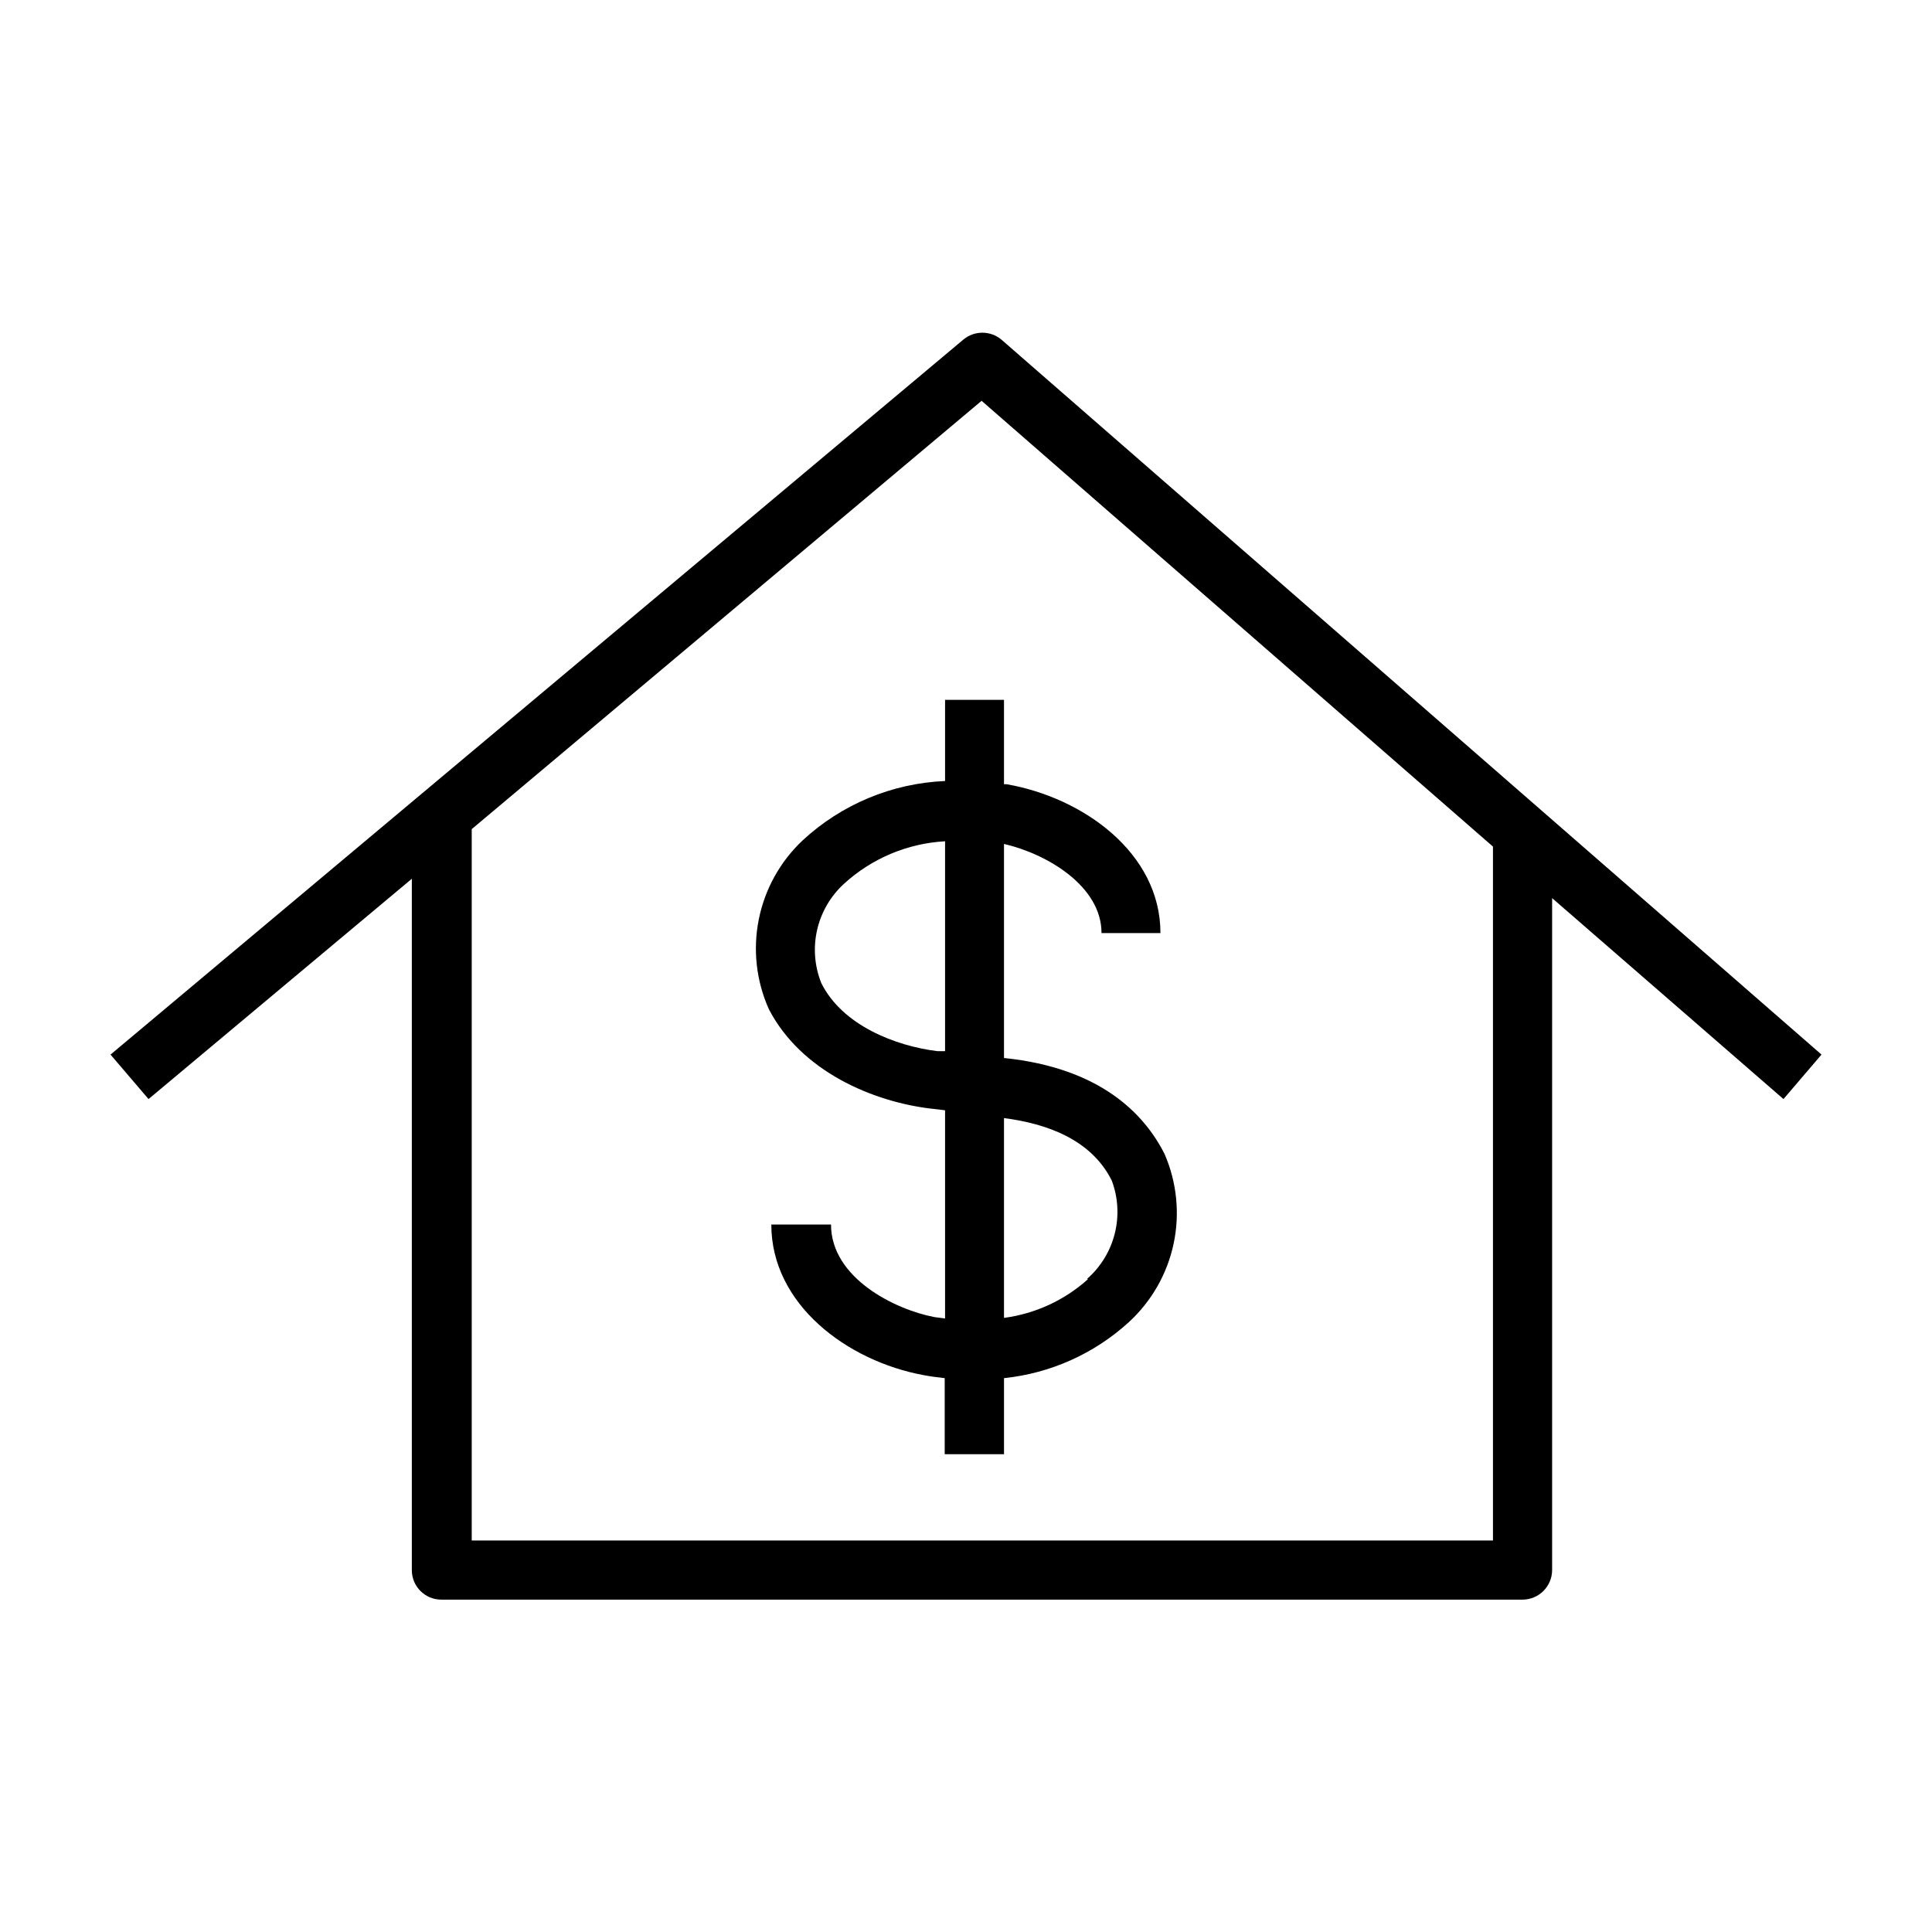
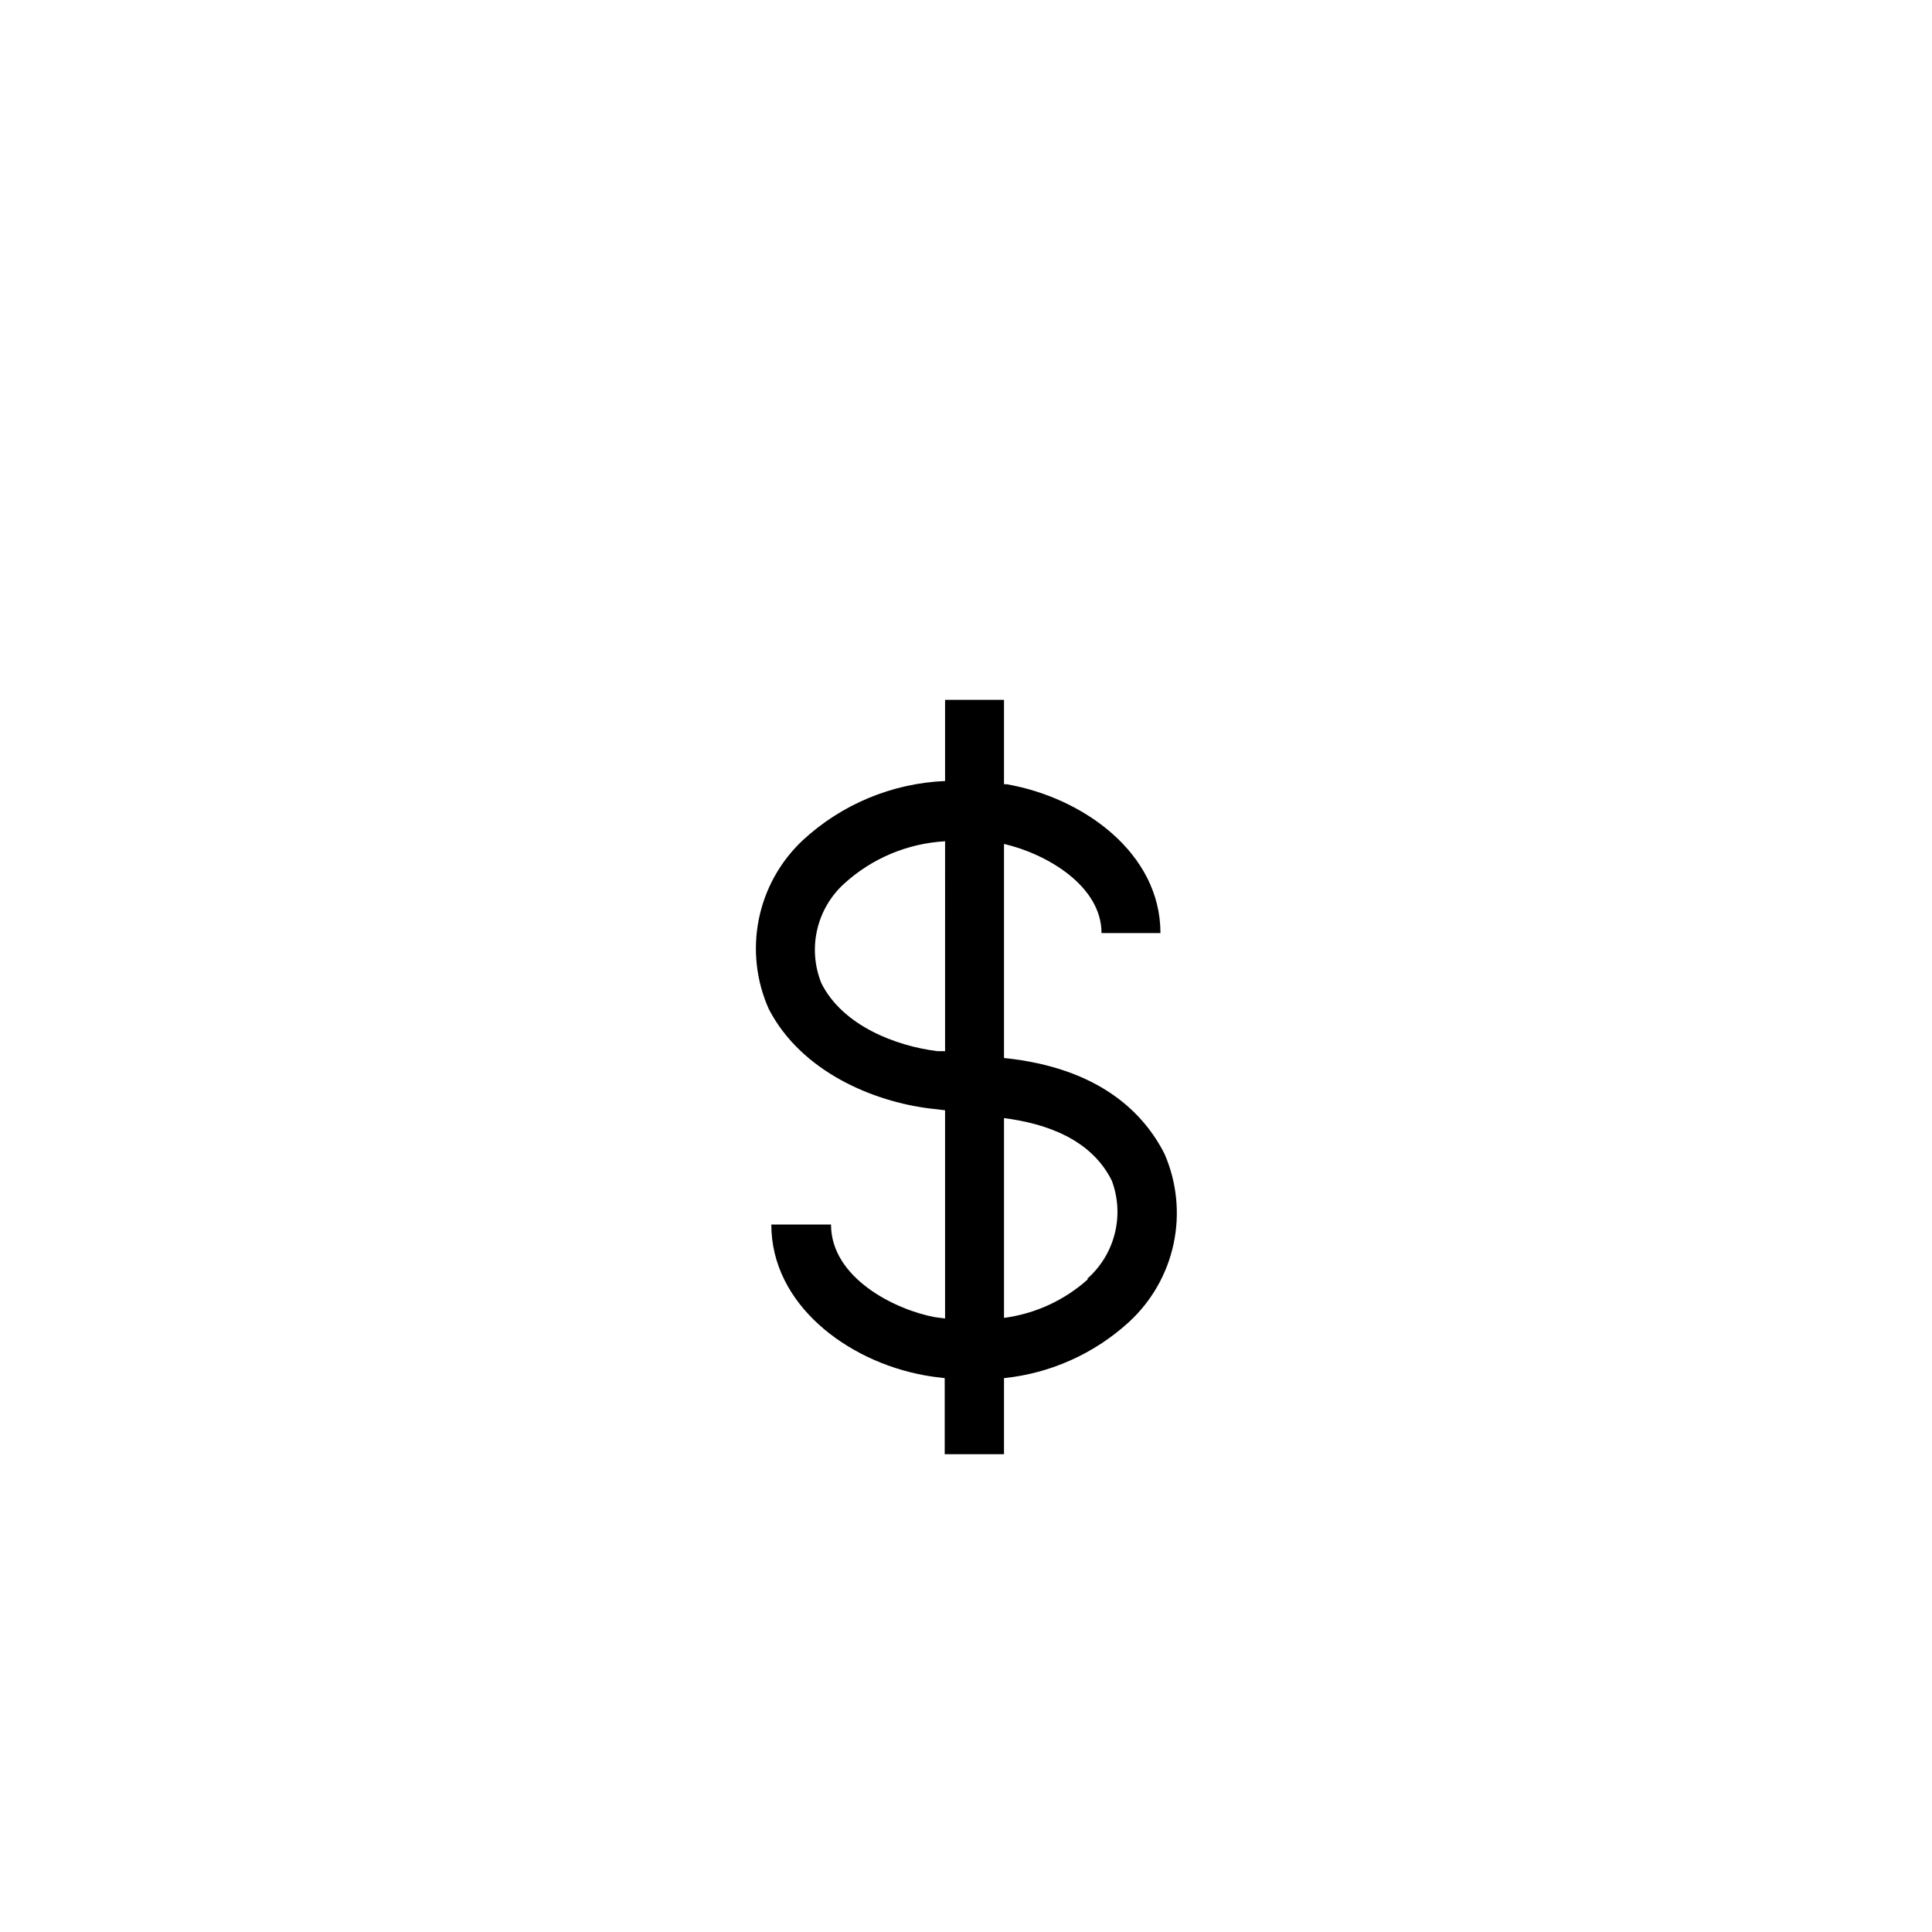
<svg xmlns="http://www.w3.org/2000/svg" fill="#000000" width="800px" height="800px" version="1.1" viewBox="144 144 512 512">
  <g>
-     <path d="m253.14 376.88v183.23c0 4.312 3.496 7.809 7.809 7.809h286.57c4.301-0.027 7.781-3.508 7.809-7.809v-178.1l61.312 53.254 10.078-11.789-217.34-189.48c-2.918-2.434-7.16-2.434-10.078 0l-226.01 189.48 10.074 11.789zm15.871-13.152 135.12-113.51 135.52 118.14v183.89h-270.64z" />
-     <path d="m410.07 424.38v-56.73c11.336 2.621 25.844 11.133 25.844 23.629h15.617c0-21.262-20.504-35.922-40.758-39.449l-0.703 0.004v-22.371h-15.617v21.512c-14.07 0.602-27.465 6.191-37.785 15.77-5.941 5.606-9.988 12.914-11.586 20.922-1.598 8.008-0.668 16.312 2.668 23.766 8.613 16.625 27.762 24.535 42.824 26.348l3.879 0.453v55.172l-2.769-0.352c-10.629-2.016-27.457-10.43-27.457-24.535l-15.82-0.004c0 21.211 20.152 36.172 40.305 39.902 1.863 0.352 3.777 0.605 5.644 0.805v20.152h15.715v-20.152c12.316-1.277 23.898-6.469 33.051-14.809 6.019-5.512 10.176-12.766 11.883-20.746 1.707-7.984 0.879-16.301-2.359-23.793-5.344-10.629-16.98-22.871-42.574-25.492zm-15.617-1.812h-2.016c-11.082-1.359-25.191-6.801-30.781-18.035v-0.004c-1.797-4.473-2.188-9.387-1.113-14.086 1.07-4.699 3.551-8.957 7.106-12.211 7.363-6.746 16.836-10.73 26.805-11.285zm37.836 60.457c-6.207 5.57-13.949 9.137-22.219 10.227v-52.949c11.285 1.461 23.125 5.644 28.566 16.574 1.676 4.481 1.953 9.367 0.793 14.008-1.16 4.644-3.703 8.824-7.293 11.988z" />
+     <path d="m410.07 424.38v-56.73c11.336 2.621 25.844 11.133 25.844 23.629h15.617c0-21.262-20.504-35.922-40.758-39.449l-0.703 0.004v-22.371h-15.617v21.512c-14.07 0.602-27.465 6.191-37.785 15.77-5.941 5.606-9.988 12.914-11.586 20.922-1.598 8.008-0.668 16.312 2.668 23.766 8.613 16.625 27.762 24.535 42.824 26.348l3.879 0.453v55.172l-2.769-0.352c-10.629-2.016-27.457-10.43-27.457-24.535l-15.82-0.004c0 21.211 20.152 36.172 40.305 39.902 1.863 0.352 3.777 0.605 5.644 0.805v20.152h15.715v-20.152c12.316-1.277 23.898-6.469 33.051-14.809 6.019-5.512 10.176-12.766 11.883-20.746 1.707-7.984 0.879-16.301-2.359-23.793-5.344-10.629-16.98-22.871-42.574-25.492m-15.617-1.812h-2.016c-11.082-1.359-25.191-6.801-30.781-18.035v-0.004c-1.797-4.473-2.188-9.387-1.113-14.086 1.07-4.699 3.551-8.957 7.106-12.211 7.363-6.746 16.836-10.73 26.805-11.285zm37.836 60.457c-6.207 5.57-13.949 9.137-22.219 10.227v-52.949c11.285 1.461 23.125 5.644 28.566 16.574 1.676 4.481 1.953 9.367 0.793 14.008-1.16 4.644-3.703 8.824-7.293 11.988z" />
  </g>
</svg>